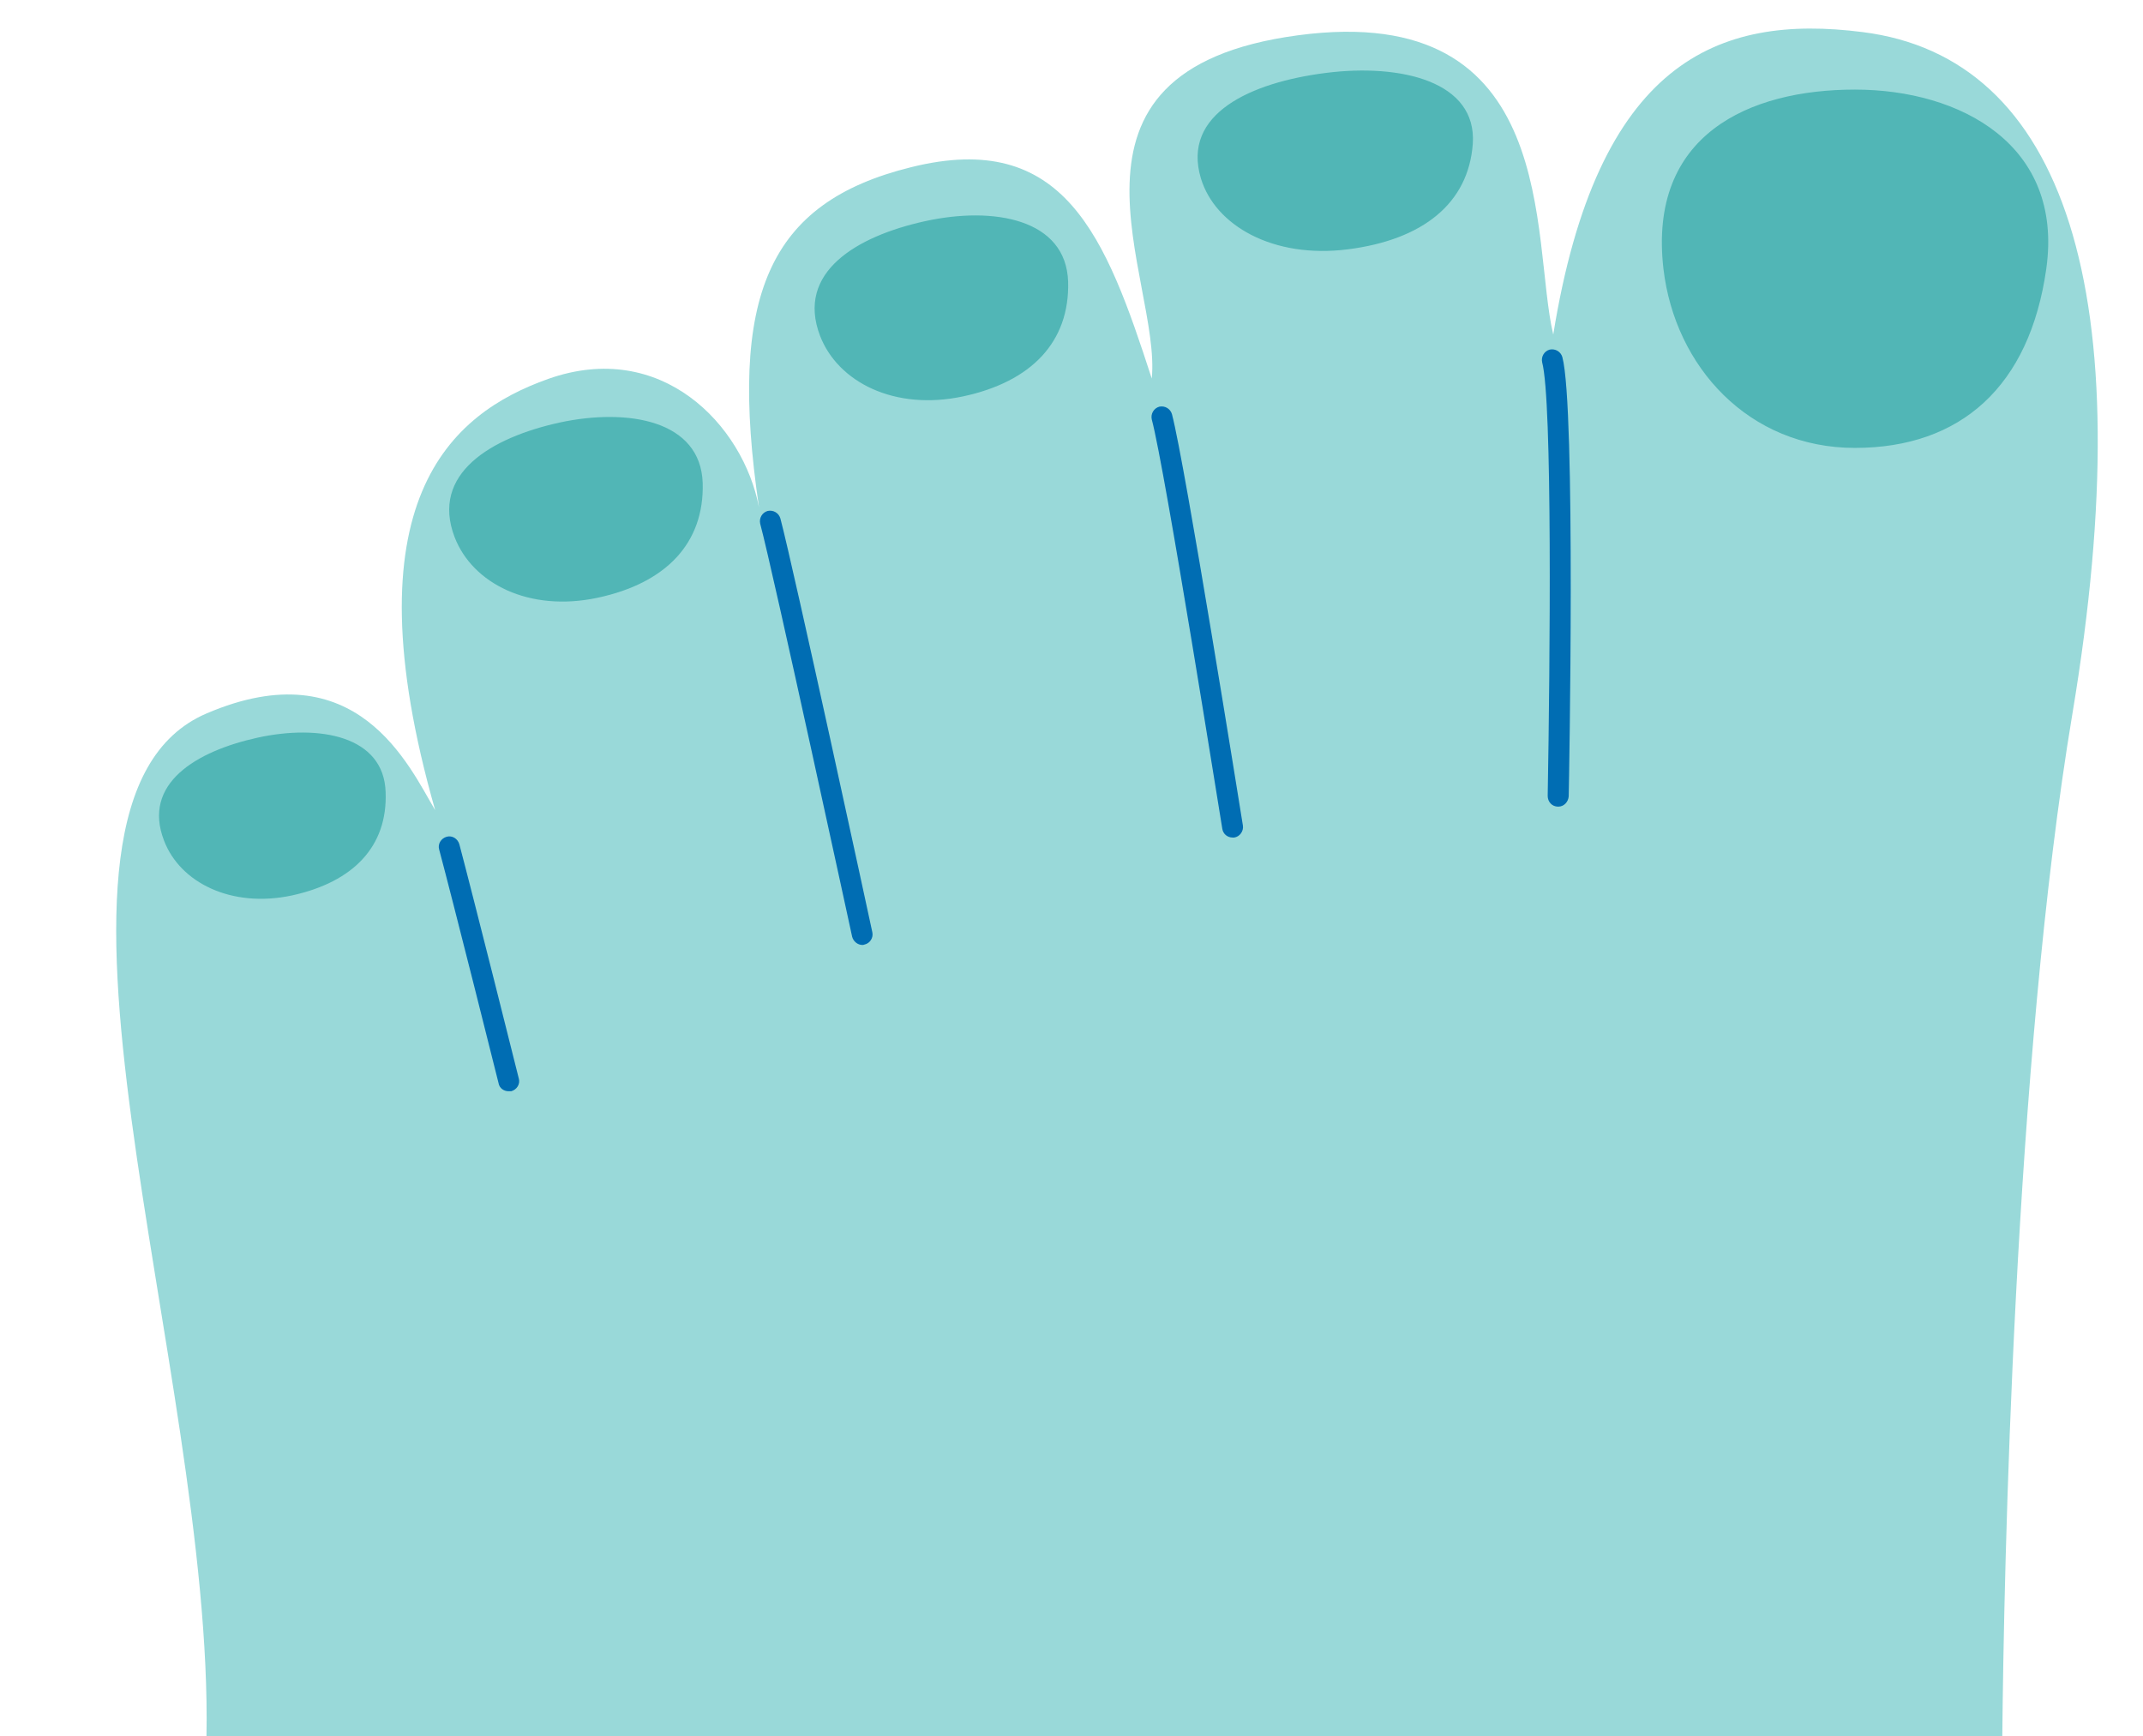
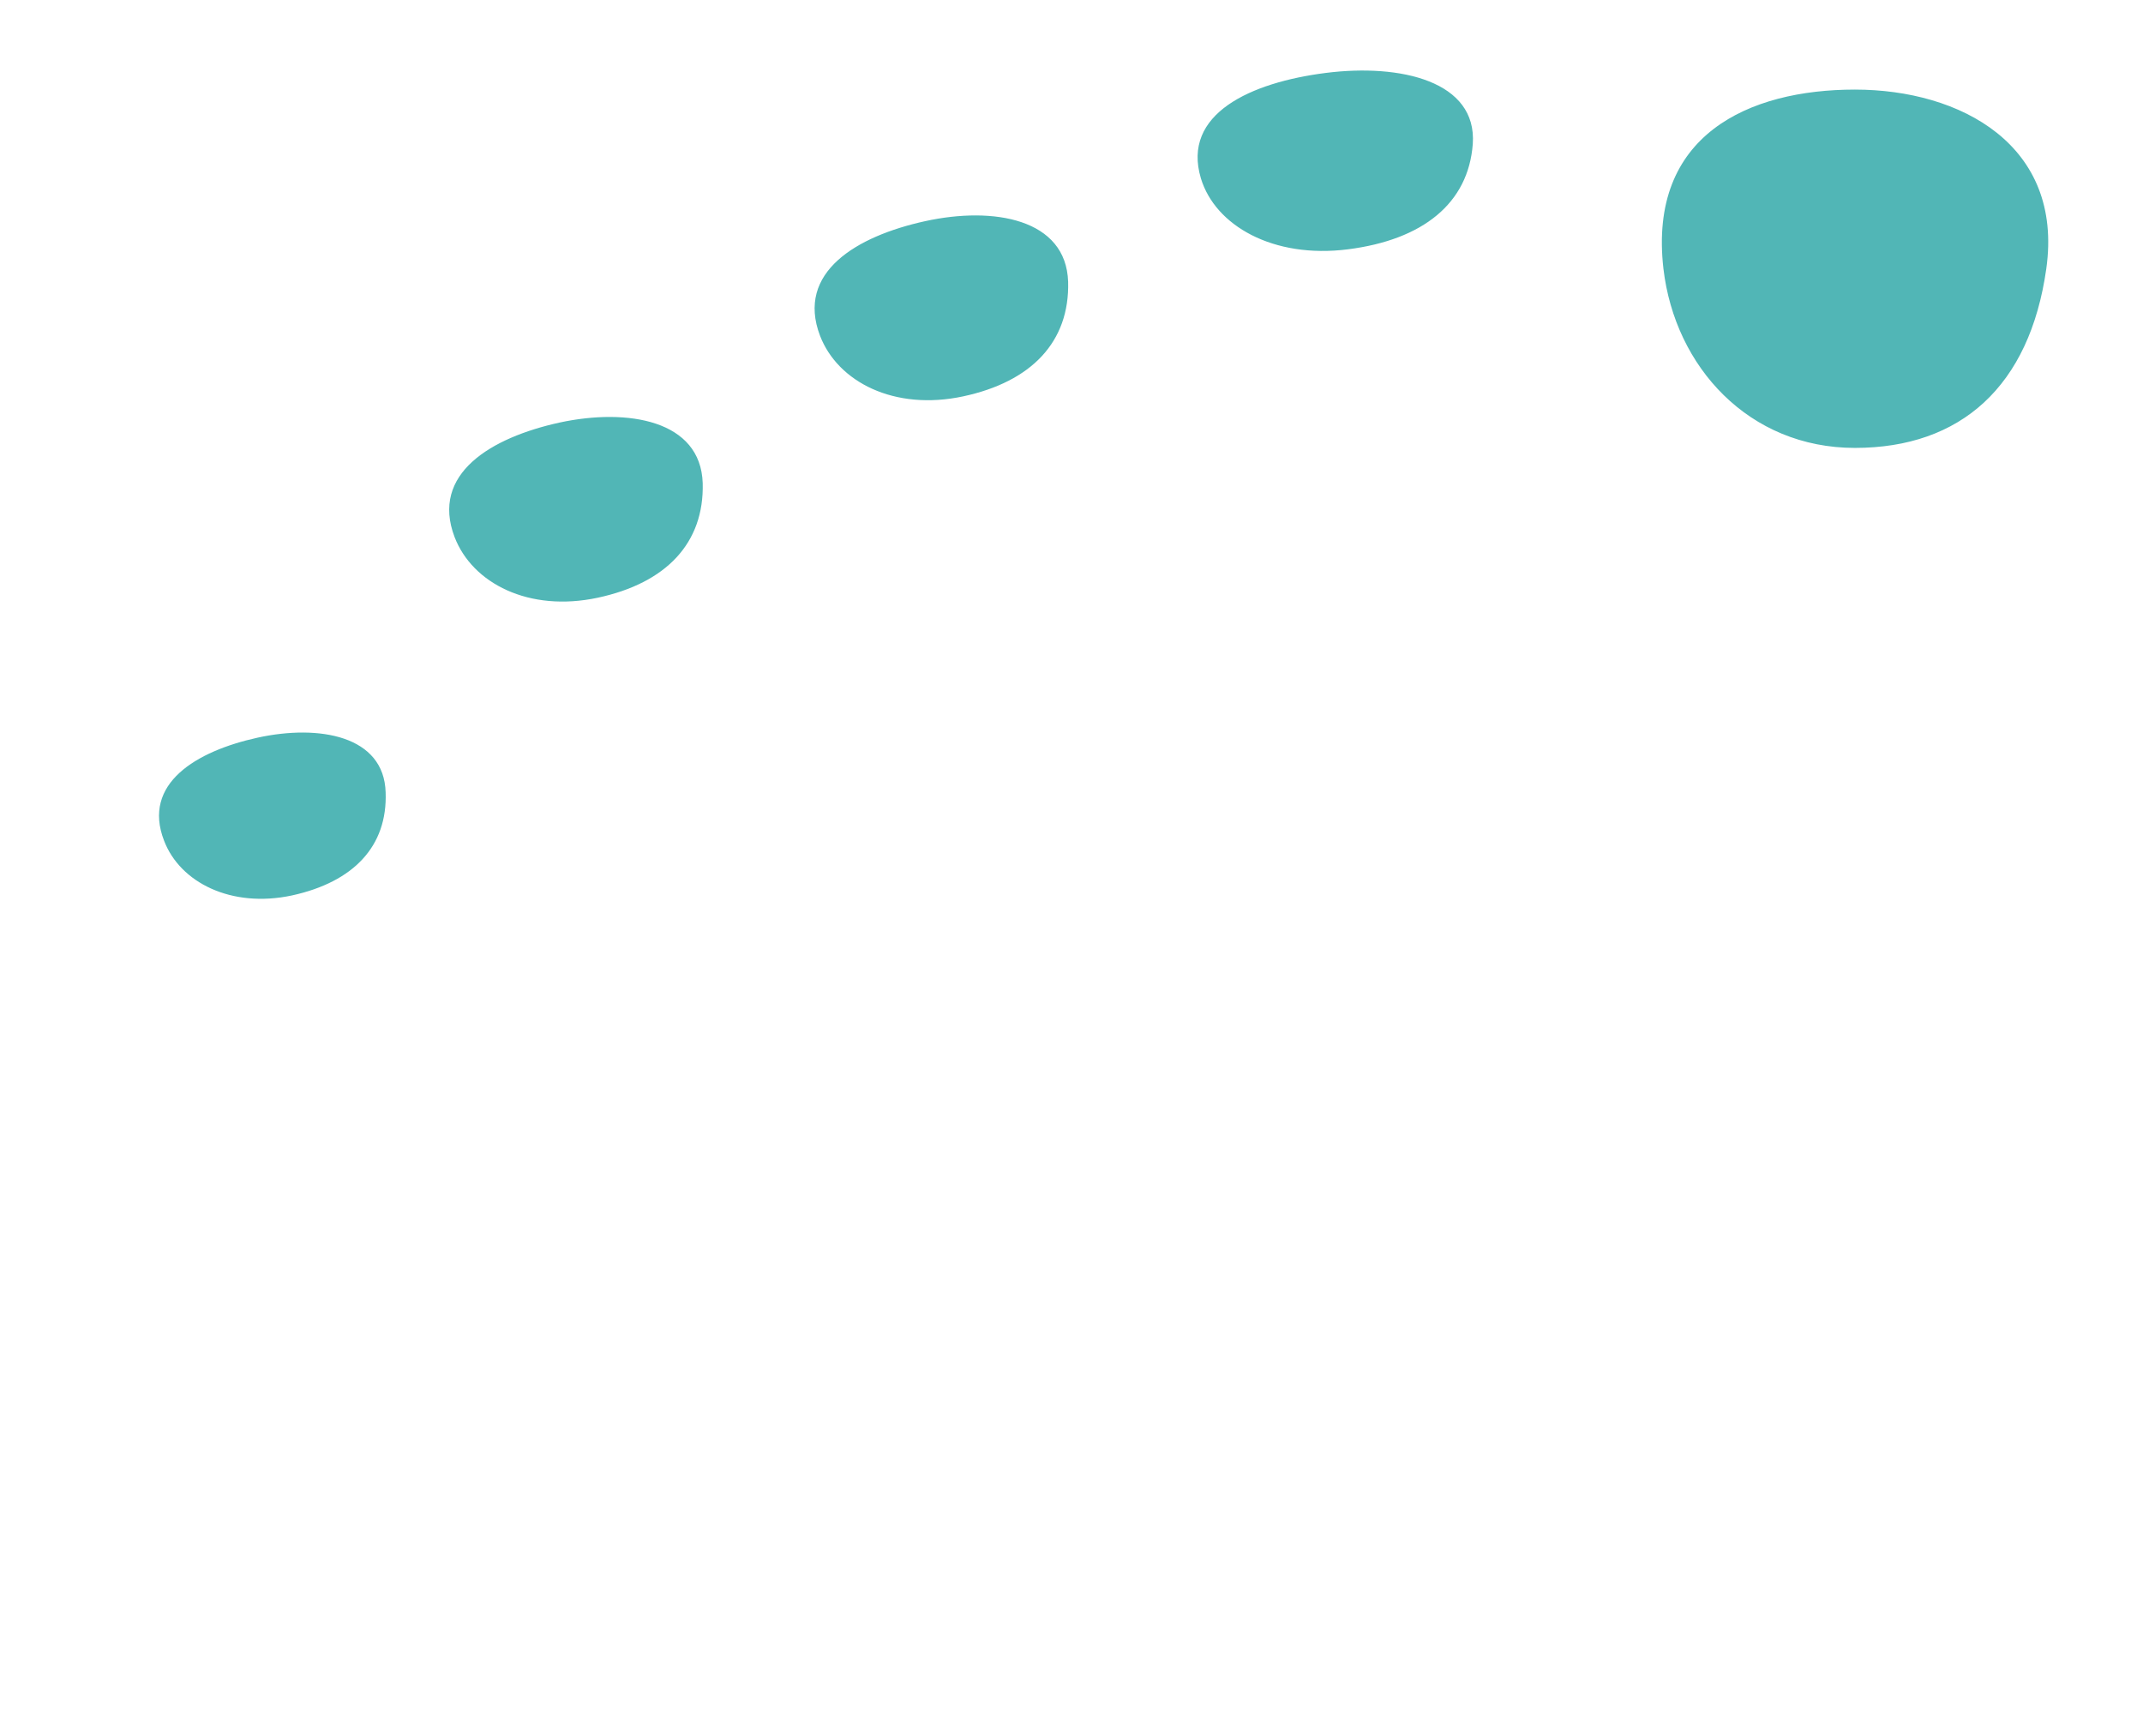
<svg xmlns="http://www.w3.org/2000/svg" fill="#000000" height="438" preserveAspectRatio="xMidYMid meet" version="1" viewBox="-29.3 -7.2 540.7 438.0" width="540.7" zoomAndPan="magnify">
  <g id="change1_1">
-     <path d="M22.8,172.8c38-16.3,51.1,13.3,57.7,24.4c-22.3-78.1,4-100.1,28.5-108.8c28.5-10.1,49.2,11.5,53.2,32.4 c-7.9-53.5,2.4-76.9,38.3-85.8c38.8-9.7,49.2,17.5,60.8,53.3c2.5-25-29.7-77.7,36.9-86.6s58.7,51.6,64.4,75.5 c11.1-68.8,41.4-81,78.1-76.3c50.7,6.4,70.7,65.3,52.9,171.9c-14.8,88.6-17.3,217.1-17.7,258H22.8C24.5,338-29.3,195.1,22.8,172.8z" fill="#99d9d9" />
-   </g>
+     </g>
  <g id="change2_1">
-     <path d="M99,268.1c-1.2,0-2.3-0.8-2.5-2c-0.1-0.5-11.7-46.7-15-59c-0.4-1.4,0.5-2.8,1.9-3.2s2.8,0.5,3.2,1.9 c3.3,12.4,14.9,58.6,15,59.1c0.4,1.4-0.5,2.8-1.9,3.2C99.4,268.1,99.2,268.1,99,268.1z M188.8,231.1c1.4-0.3,2.3-1.7,2-3.1 c-0.8-3.8-19.9-92-23.2-104.4c-0.4-1.4-1.8-2.2-3.2-1.9c-1.4,0.4-2.2,1.8-1.9,3.2c3.3,12.3,23,103.3,23.2,104.2 c0.3,1.2,1.4,2.1,2.6,2.1C188.4,231.2,188.6,231.2,188.8,231.1z M282.1,204.1c1.4-0.2,2.4-1.6,2.2-3c-0.6-3.7-14.6-91.3-17.9-103.8 c-0.4-1.4-1.8-2.2-3.2-1.9c-1.4,0.4-2.2,1.8-1.9,3.2c3.3,12.2,17.6,102.3,17.8,103.3c0.2,1.3,1.3,2.2,2.6,2.2 C281.8,204.1,282,204.1,282.1,204.1z M366.5,193.7c0.1-4,1.8-98.1-1.6-110.8c-0.4-1.4-1.8-2.2-3.2-1.9c-1.4,0.4-2.2,1.8-1.9,3.2 c2.6,9.6,2,75.7,1.4,109.4c0,1.5,1.1,2.7,2.6,2.7c0,0,0,0,0.1,0C365.3,196.3,366.4,195.1,366.5,193.7z" fill="#006db3" />
-   </g>
+     </g>
  <g id="change3_1">
    <path d="M487,60.6c-4.2,29.7-21.6,45.2-48.3,45.2c-26.7,0-45.4-20.4-48.3-45.2c-3.9-33.8,21.6-45.2,48.3-45.2 C465.4,15.4,491.4,29.4,487,60.6z M204.1,48.6c-17.3,3.8-32.6,12.9-26.5,28.9c4.5,11.7,18.8,19,36.1,15.3s26.9-13.8,26.5-28.9 C239.7,48,221.4,44.8,204.1,48.6z M111.9,99.4c-17.3,3.8-32.6,12.9-26.5,28.9c4.5,11.7,18.8,19,36.1,15.3s26.9-13.8,26.5-28.9 C147.5,98.8,129.1,95.7,111.9,99.4z M35.7,178.9c-15.5,3.4-29.2,11.6-23.6,26c4,10.5,16.9,17.1,32.3,13.8 c15.5-3.4,24.1-12.4,23.6-26C67.6,178.4,51.2,175.5,35.7,178.9z M305.2,11.2c-18.9,2.4-36.4,10.3-31.5,26.6 c3.6,11.9,18.2,20.3,37.1,17.9s30.4-11.6,31.5-26.6C343.4,13.3,324.1,8.8,305.2,11.2z" fill="#51b6b6" />
  </g>
</svg>